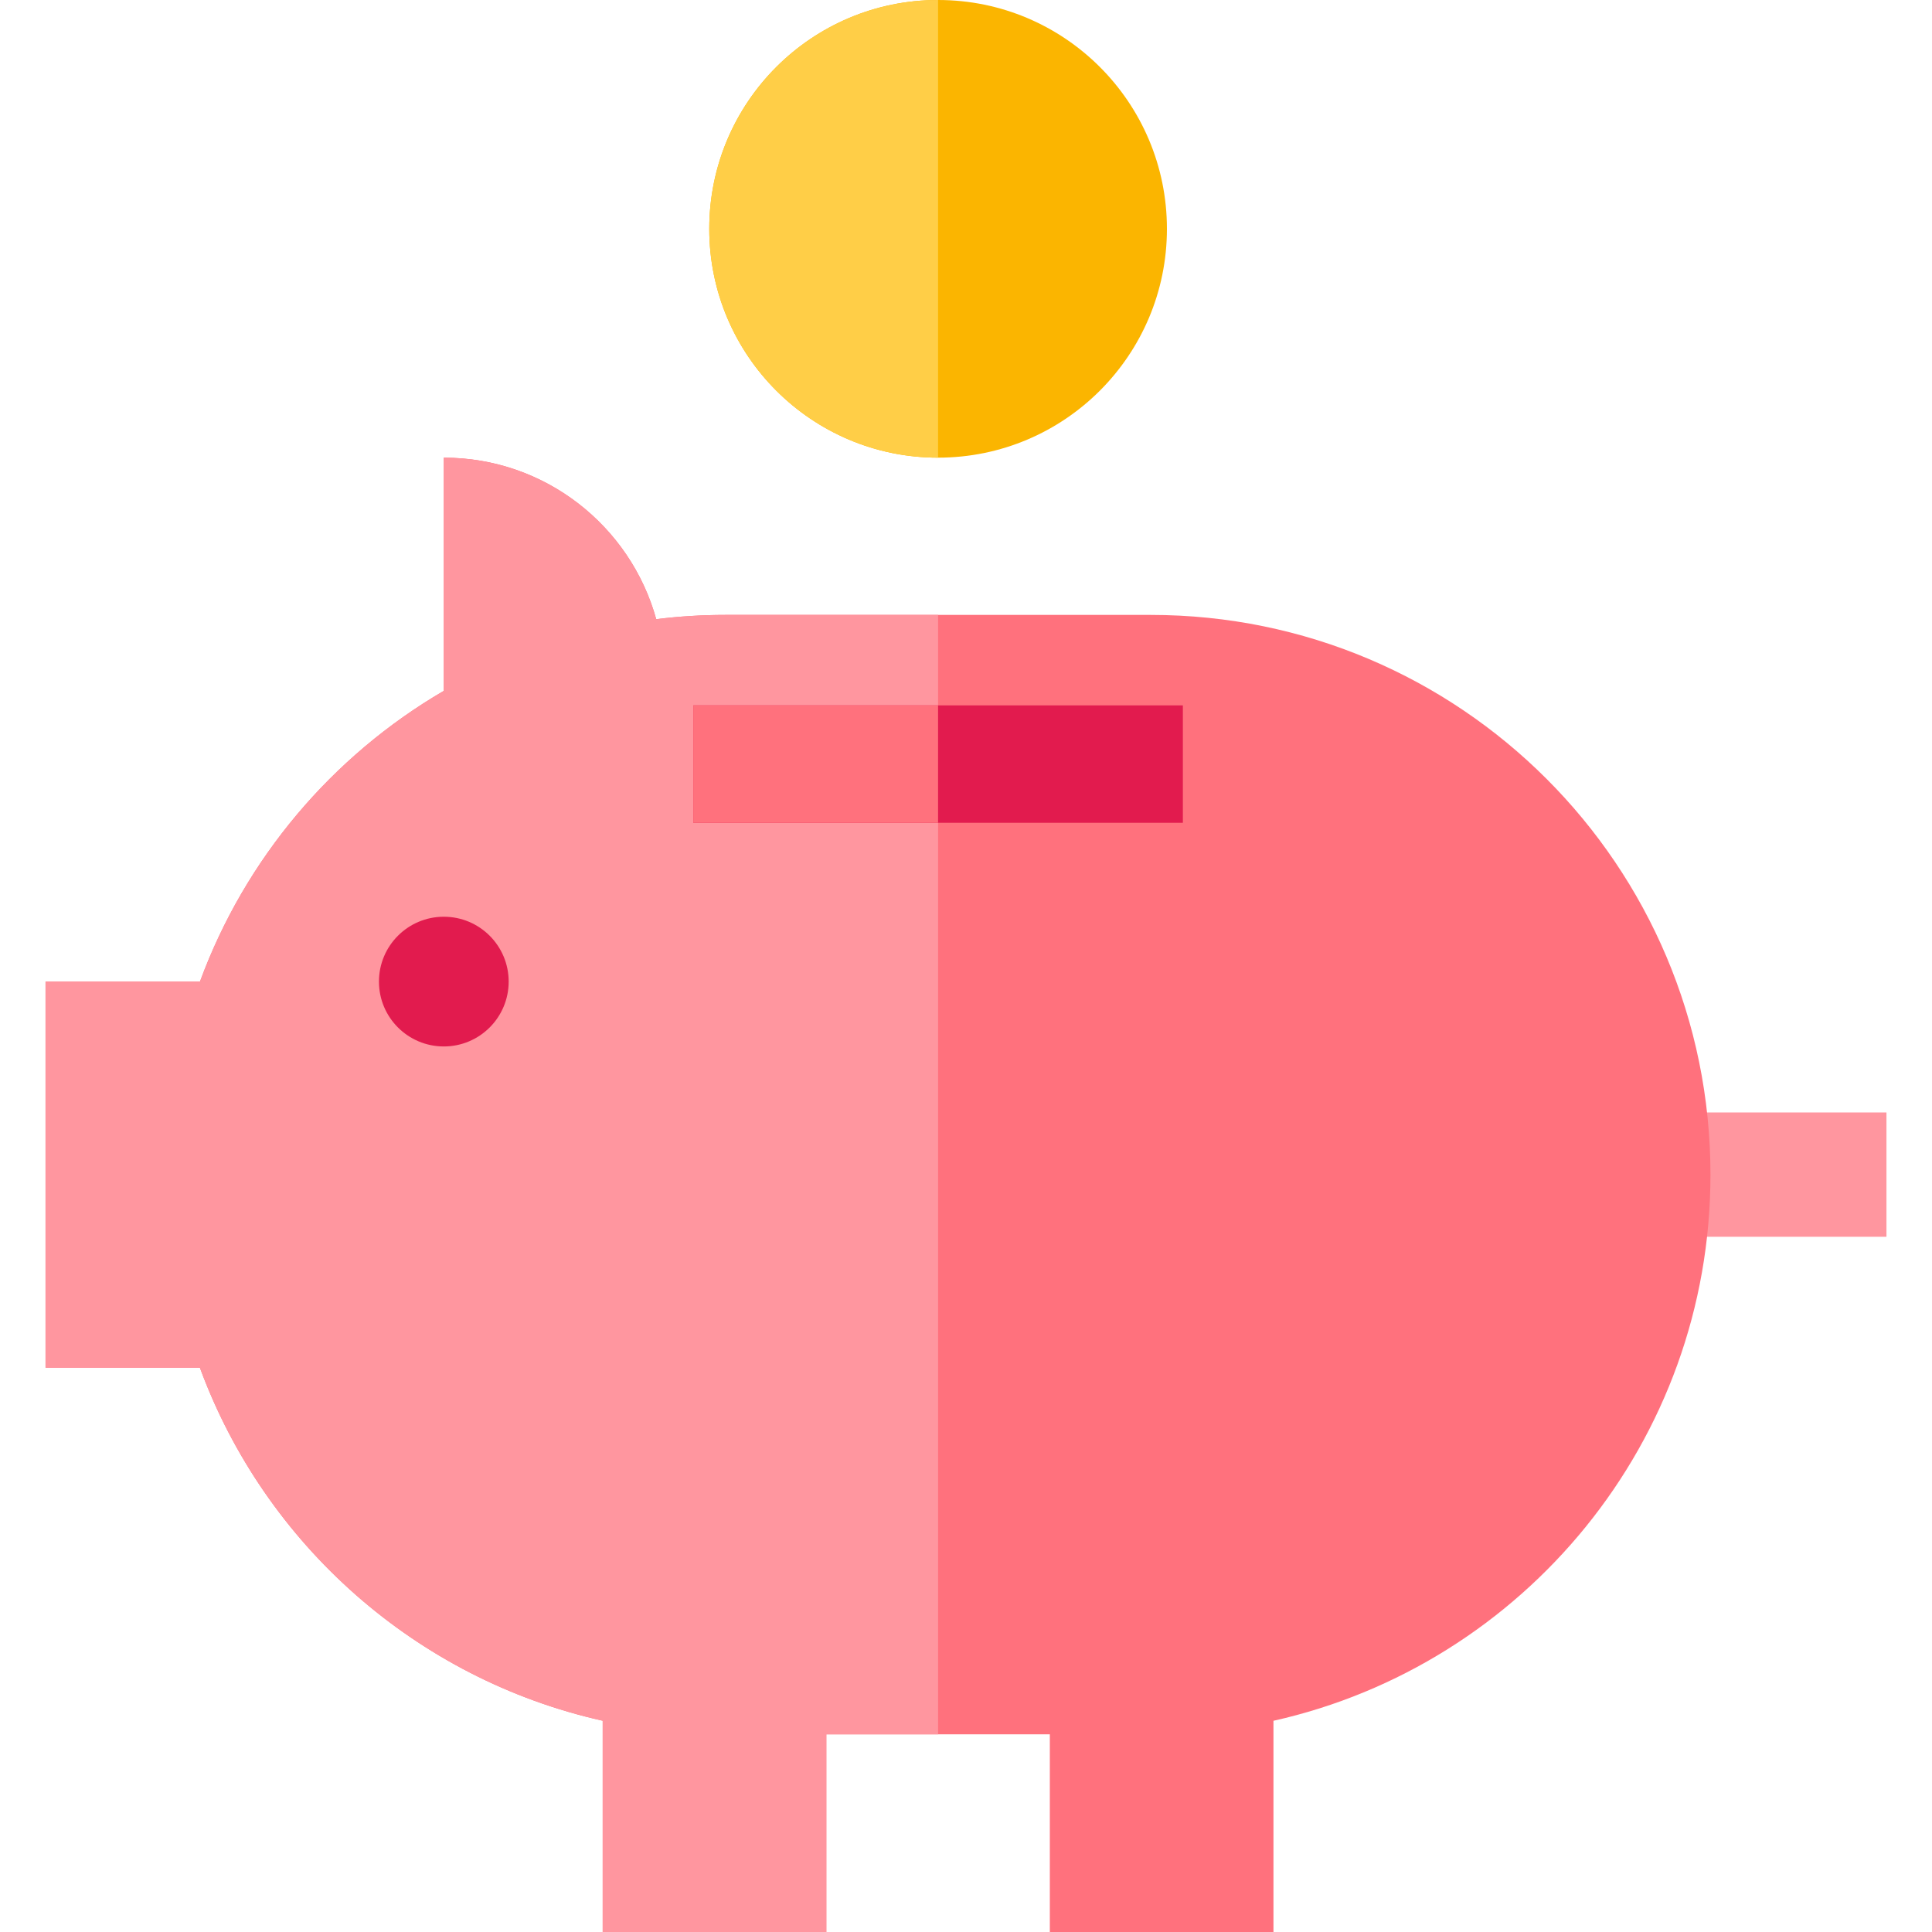
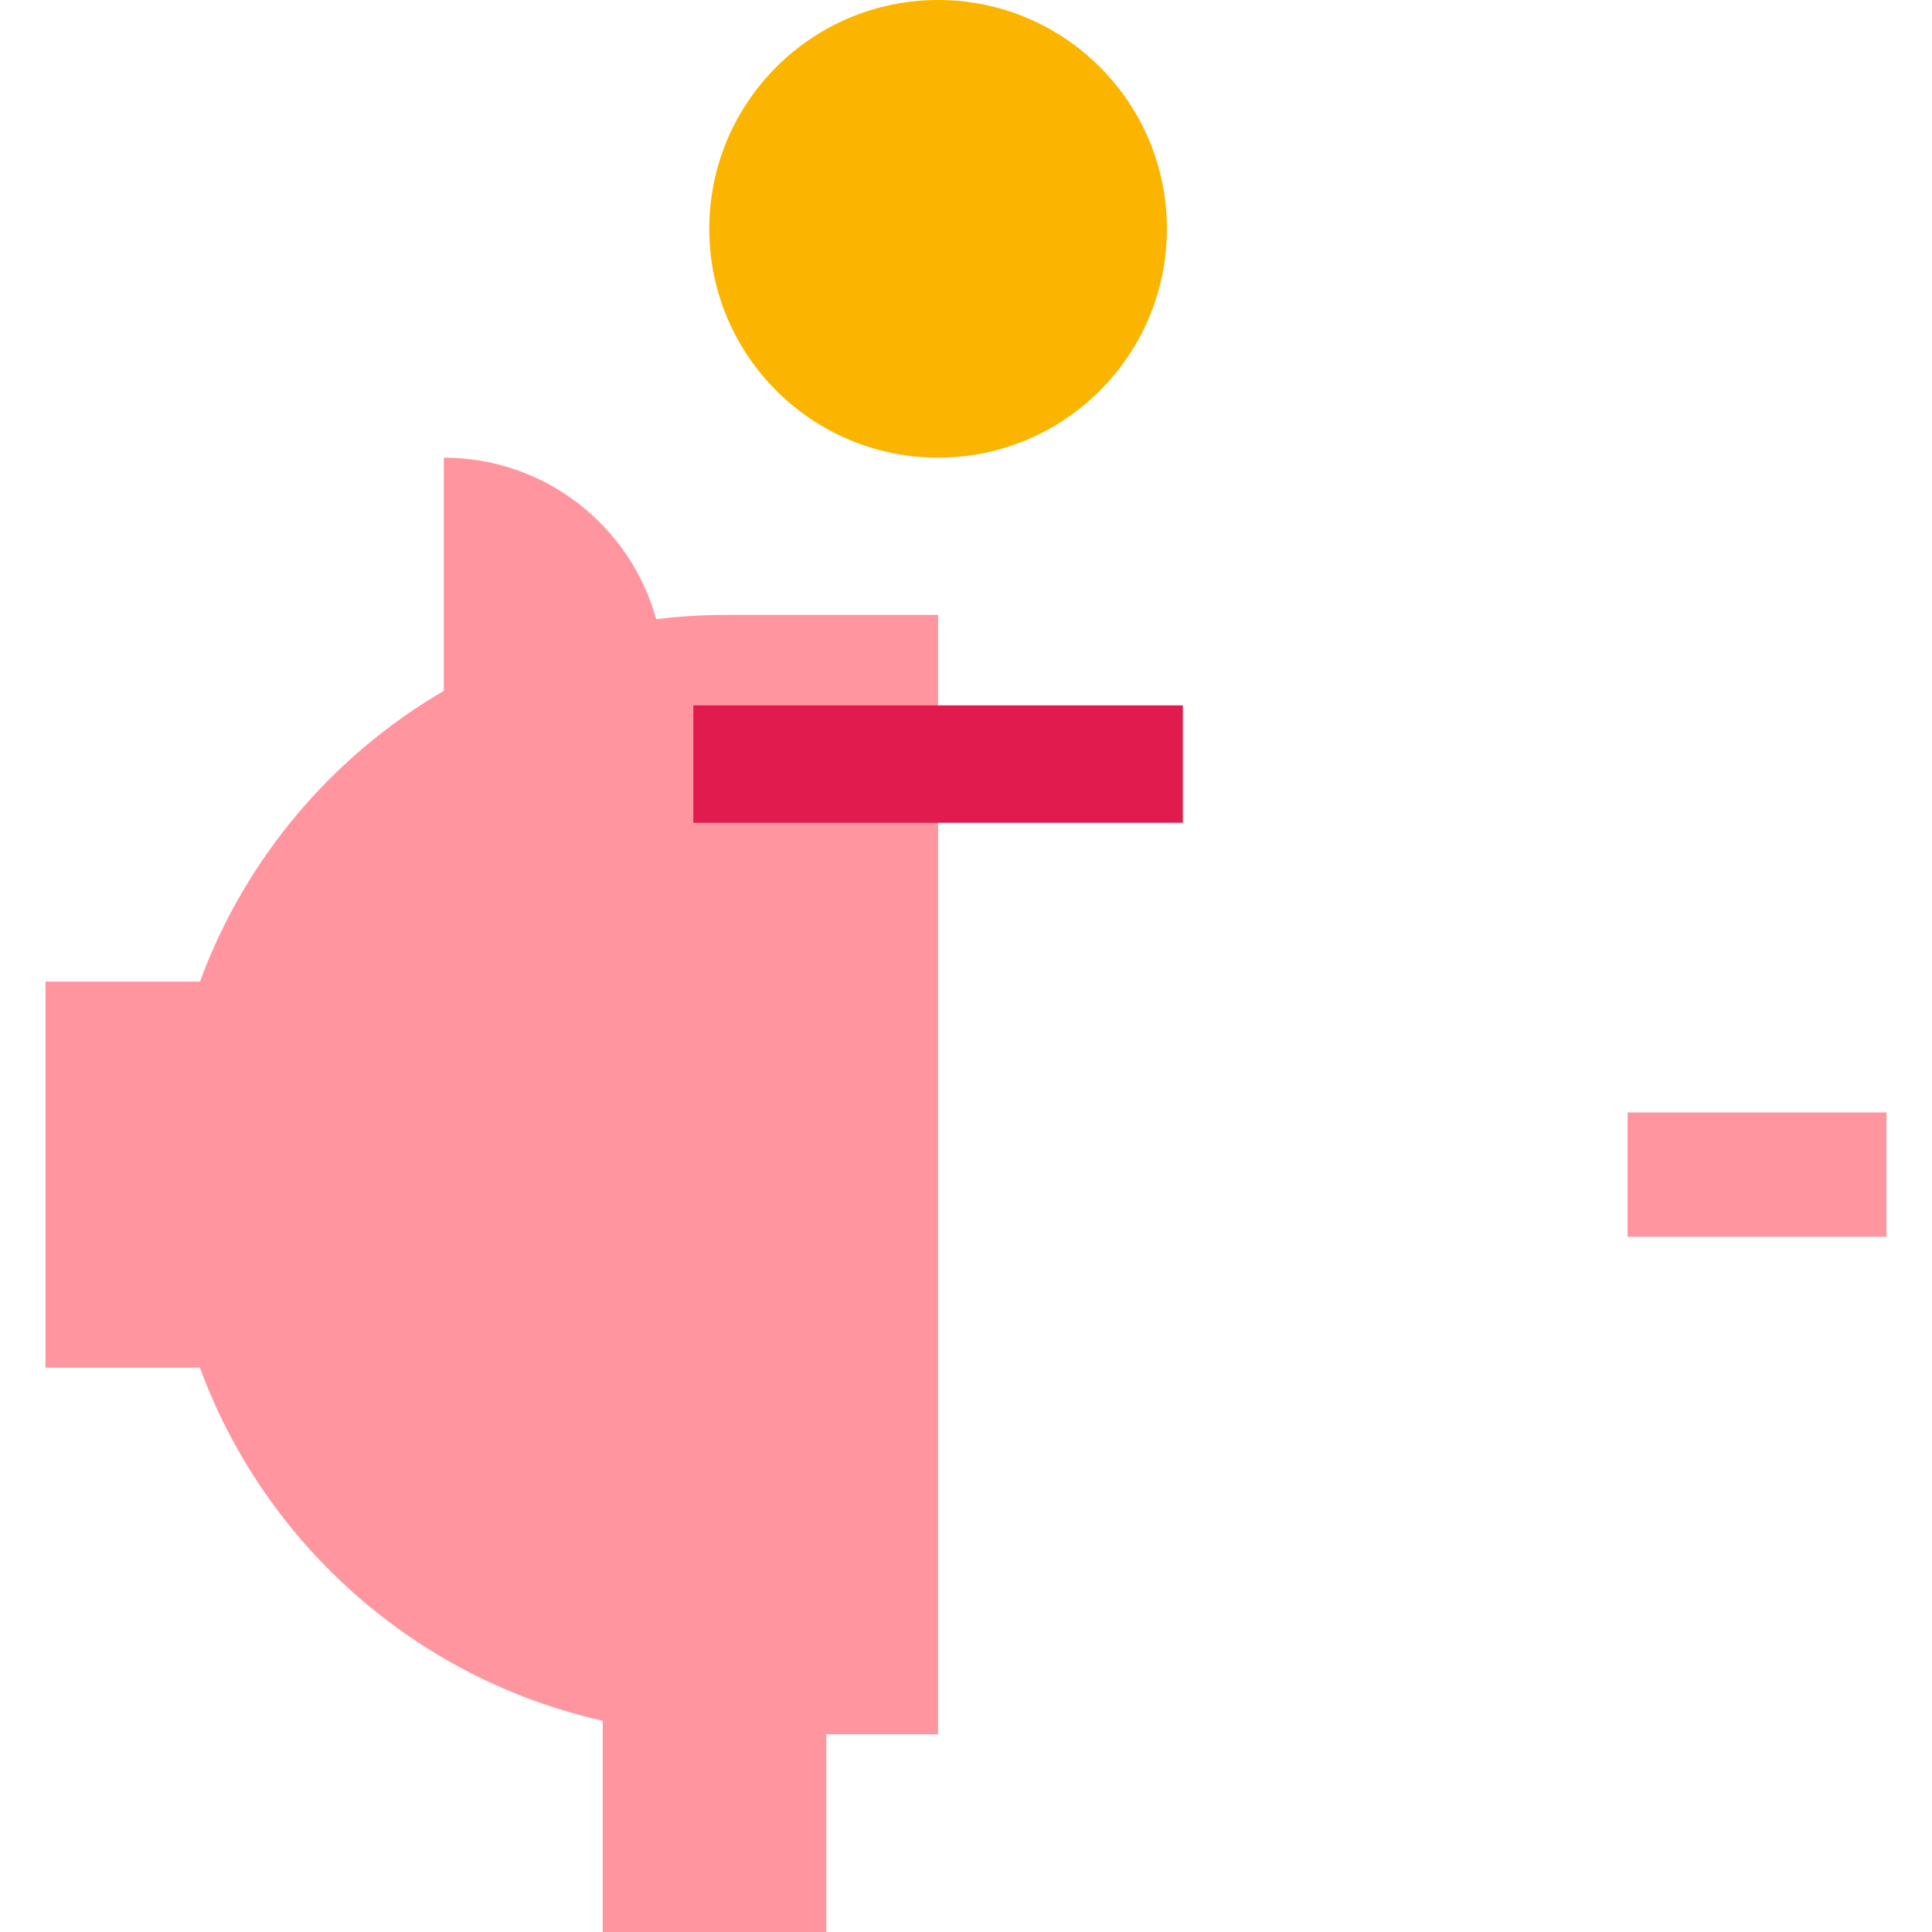
<svg xmlns="http://www.w3.org/2000/svg" version="1.1" id="Layer_1" viewBox="0 0 512 512" xml:space="preserve">
  <rect x="431.327" y="294.812" style="fill:#FF969F;" width="68.604" height="32.946" />
-   <path style="fill:#FF717D;" d="M52.992,260.133c11.973-32.573,35.03-59.79,64.621-77.052v-61.795  c26.852,0,49.458,18.123,56.293,42.801c6.008-0.741,12.125-1.128,18.334-1.128h112.723c81.918,0,148.327,66.408,148.327,148.327  c0,70.747-49.535,129.918-115.811,144.742v55.97h-59.262v-52.385h-59.232V512h-59.262v-55.989  c-49.431-11.06-89.556-46.767-106.752-93.57H12.068V260.133H52.992z" />
  <path style="fill:#FF969F;" d="M248.601,162.959h-56.362c-6.208,0-12.326,0.388-18.334,1.128  c-6.834-24.677-29.439-42.801-56.293-42.801v61.795c-29.59,17.261-52.648,44.479-64.621,77.052H12.068v102.307h40.902  c17.197,46.804,57.321,82.511,106.752,93.57V512h59.262v-52.386H248.6V162.959H248.601z" />
  <circle style="fill:#FBB500;" cx="248.606" cy="60.642" r="60.642" />
  <g>
-     <circle style="fill:#E21B4E;" cx="117.615" cy="260.133" r="17.189" />
    <rect x="183.732" y="186.932" style="fill:#E21B4E;" width="129.738" height="31.115" />
  </g>
-   <rect x="183.732" y="186.932" style="fill:#FF717D;" width="64.864" height="31.115" />
-   <path style="fill:#FFCE47;" d="M248.601,0c-33.492,0-60.643,27.151-60.643,60.643s27.151,60.643,60.643,60.643V0z" />
</svg>